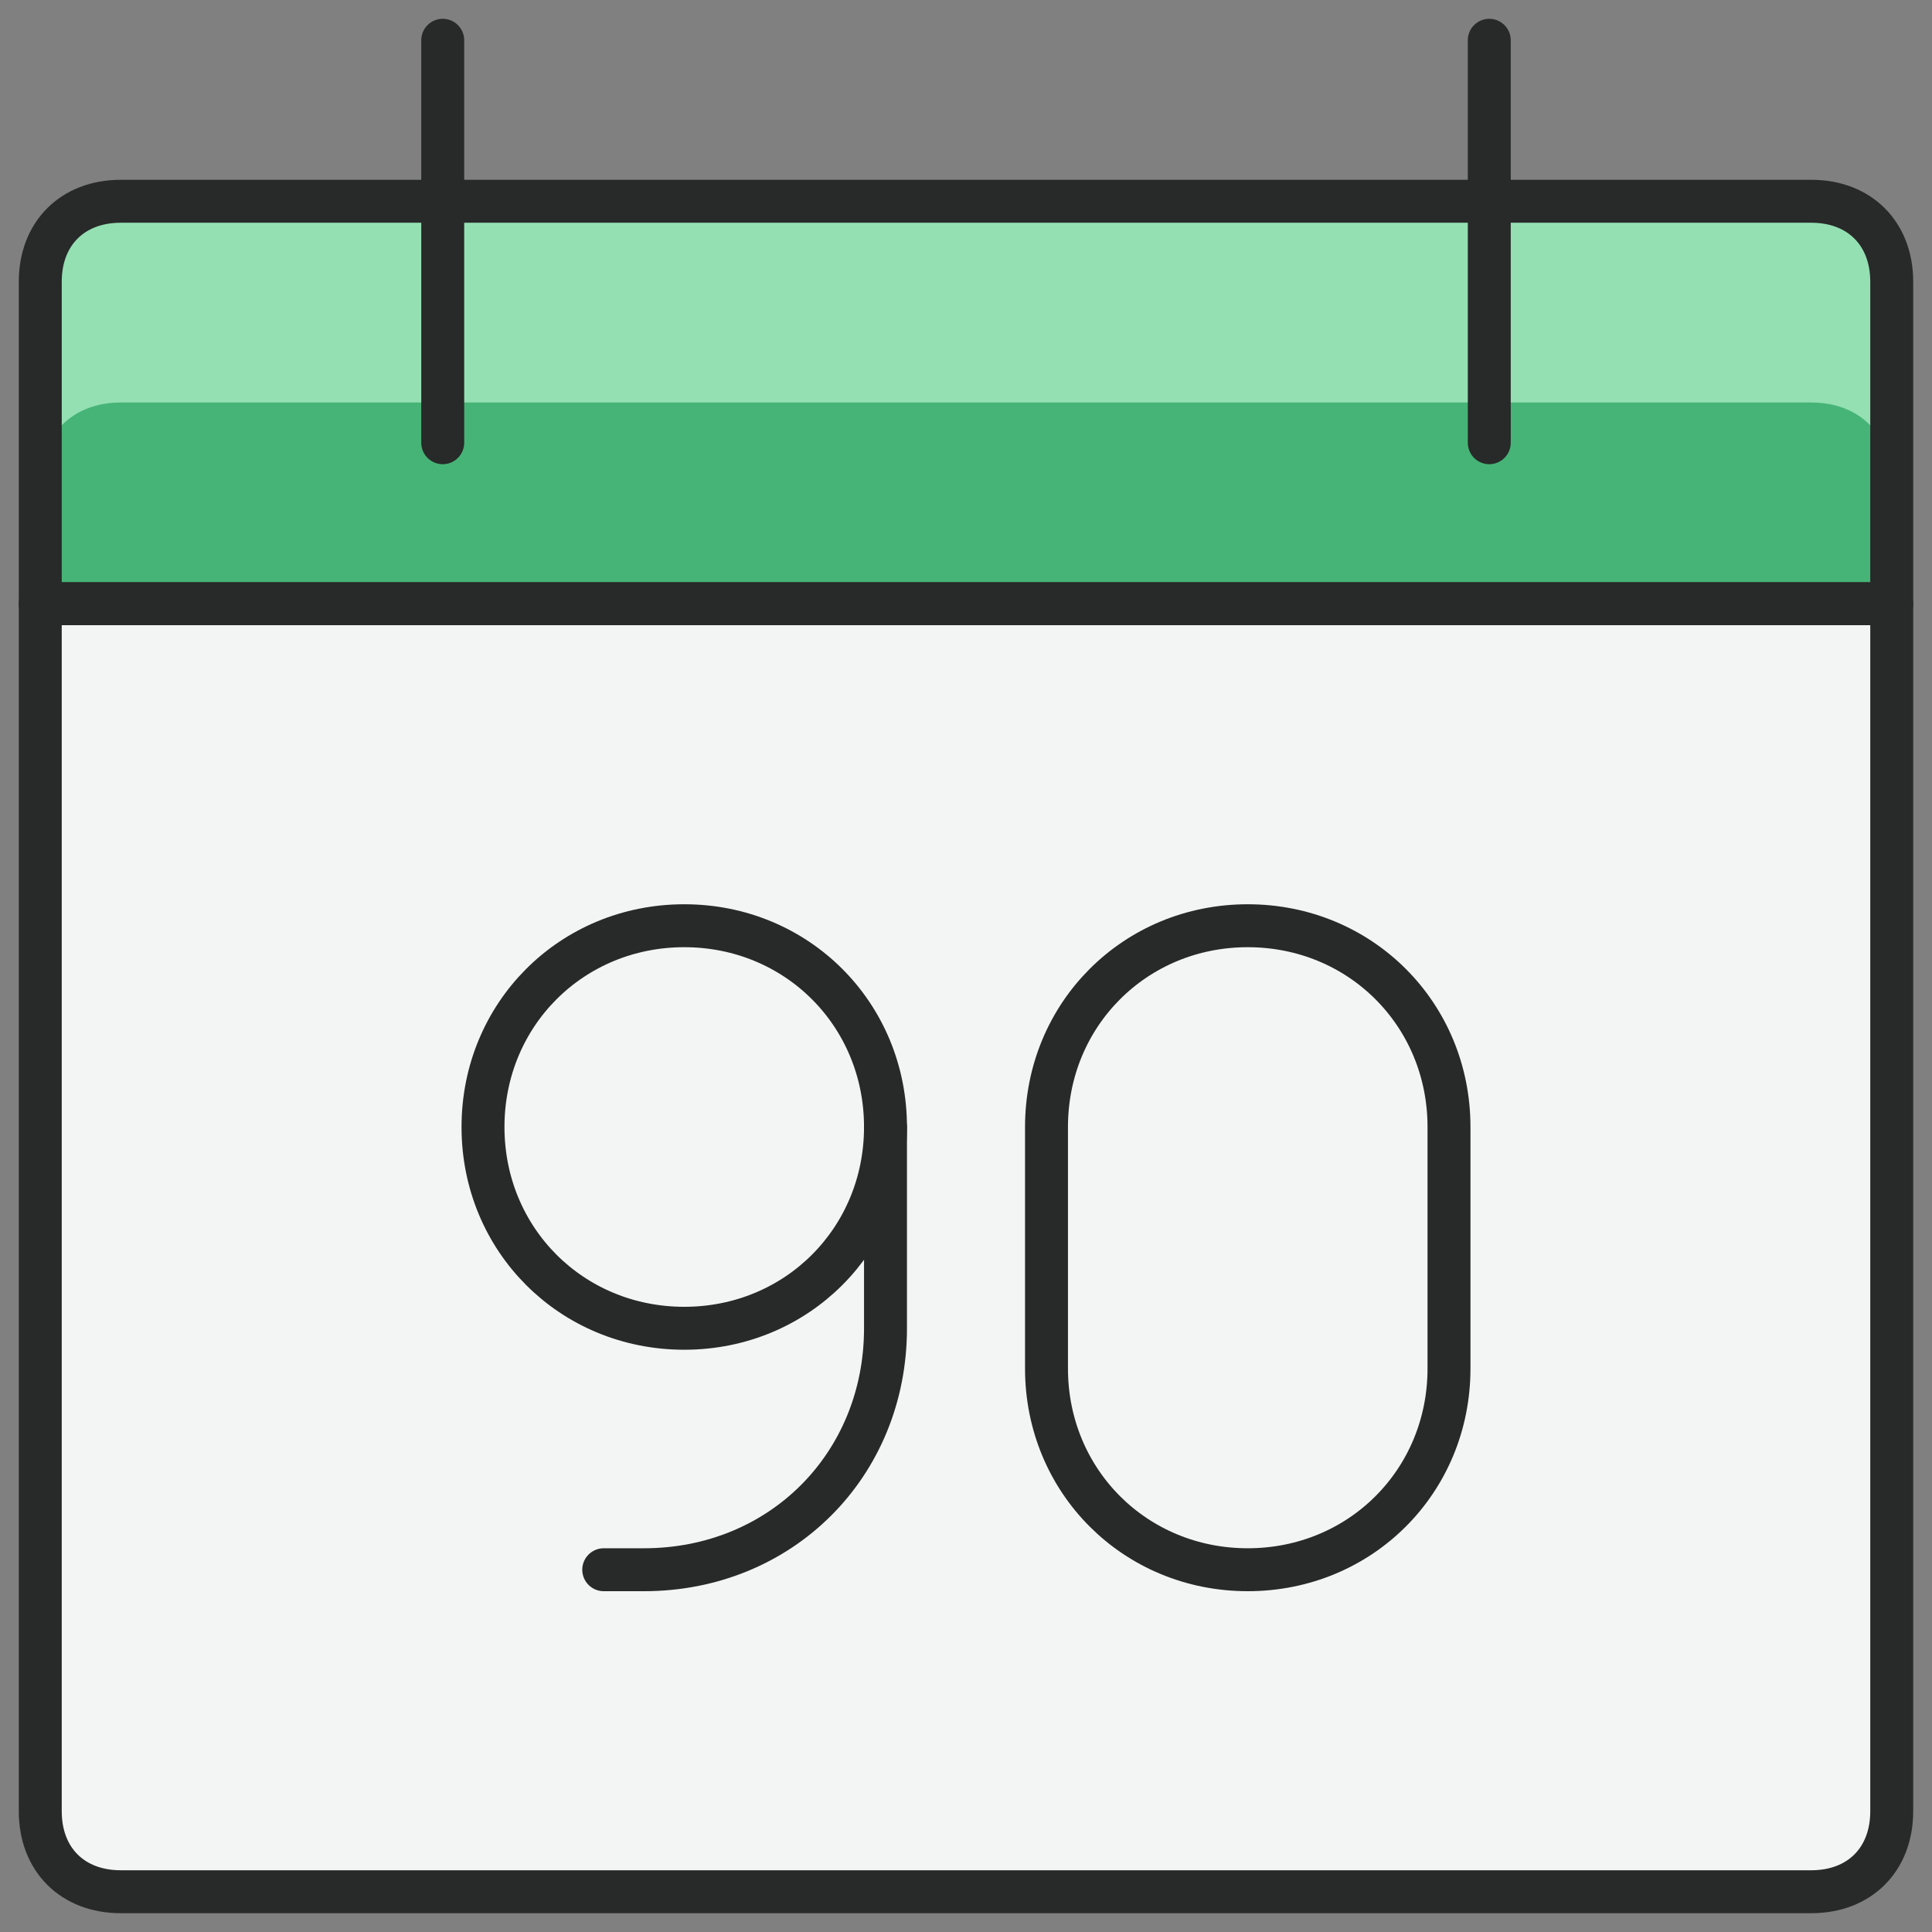
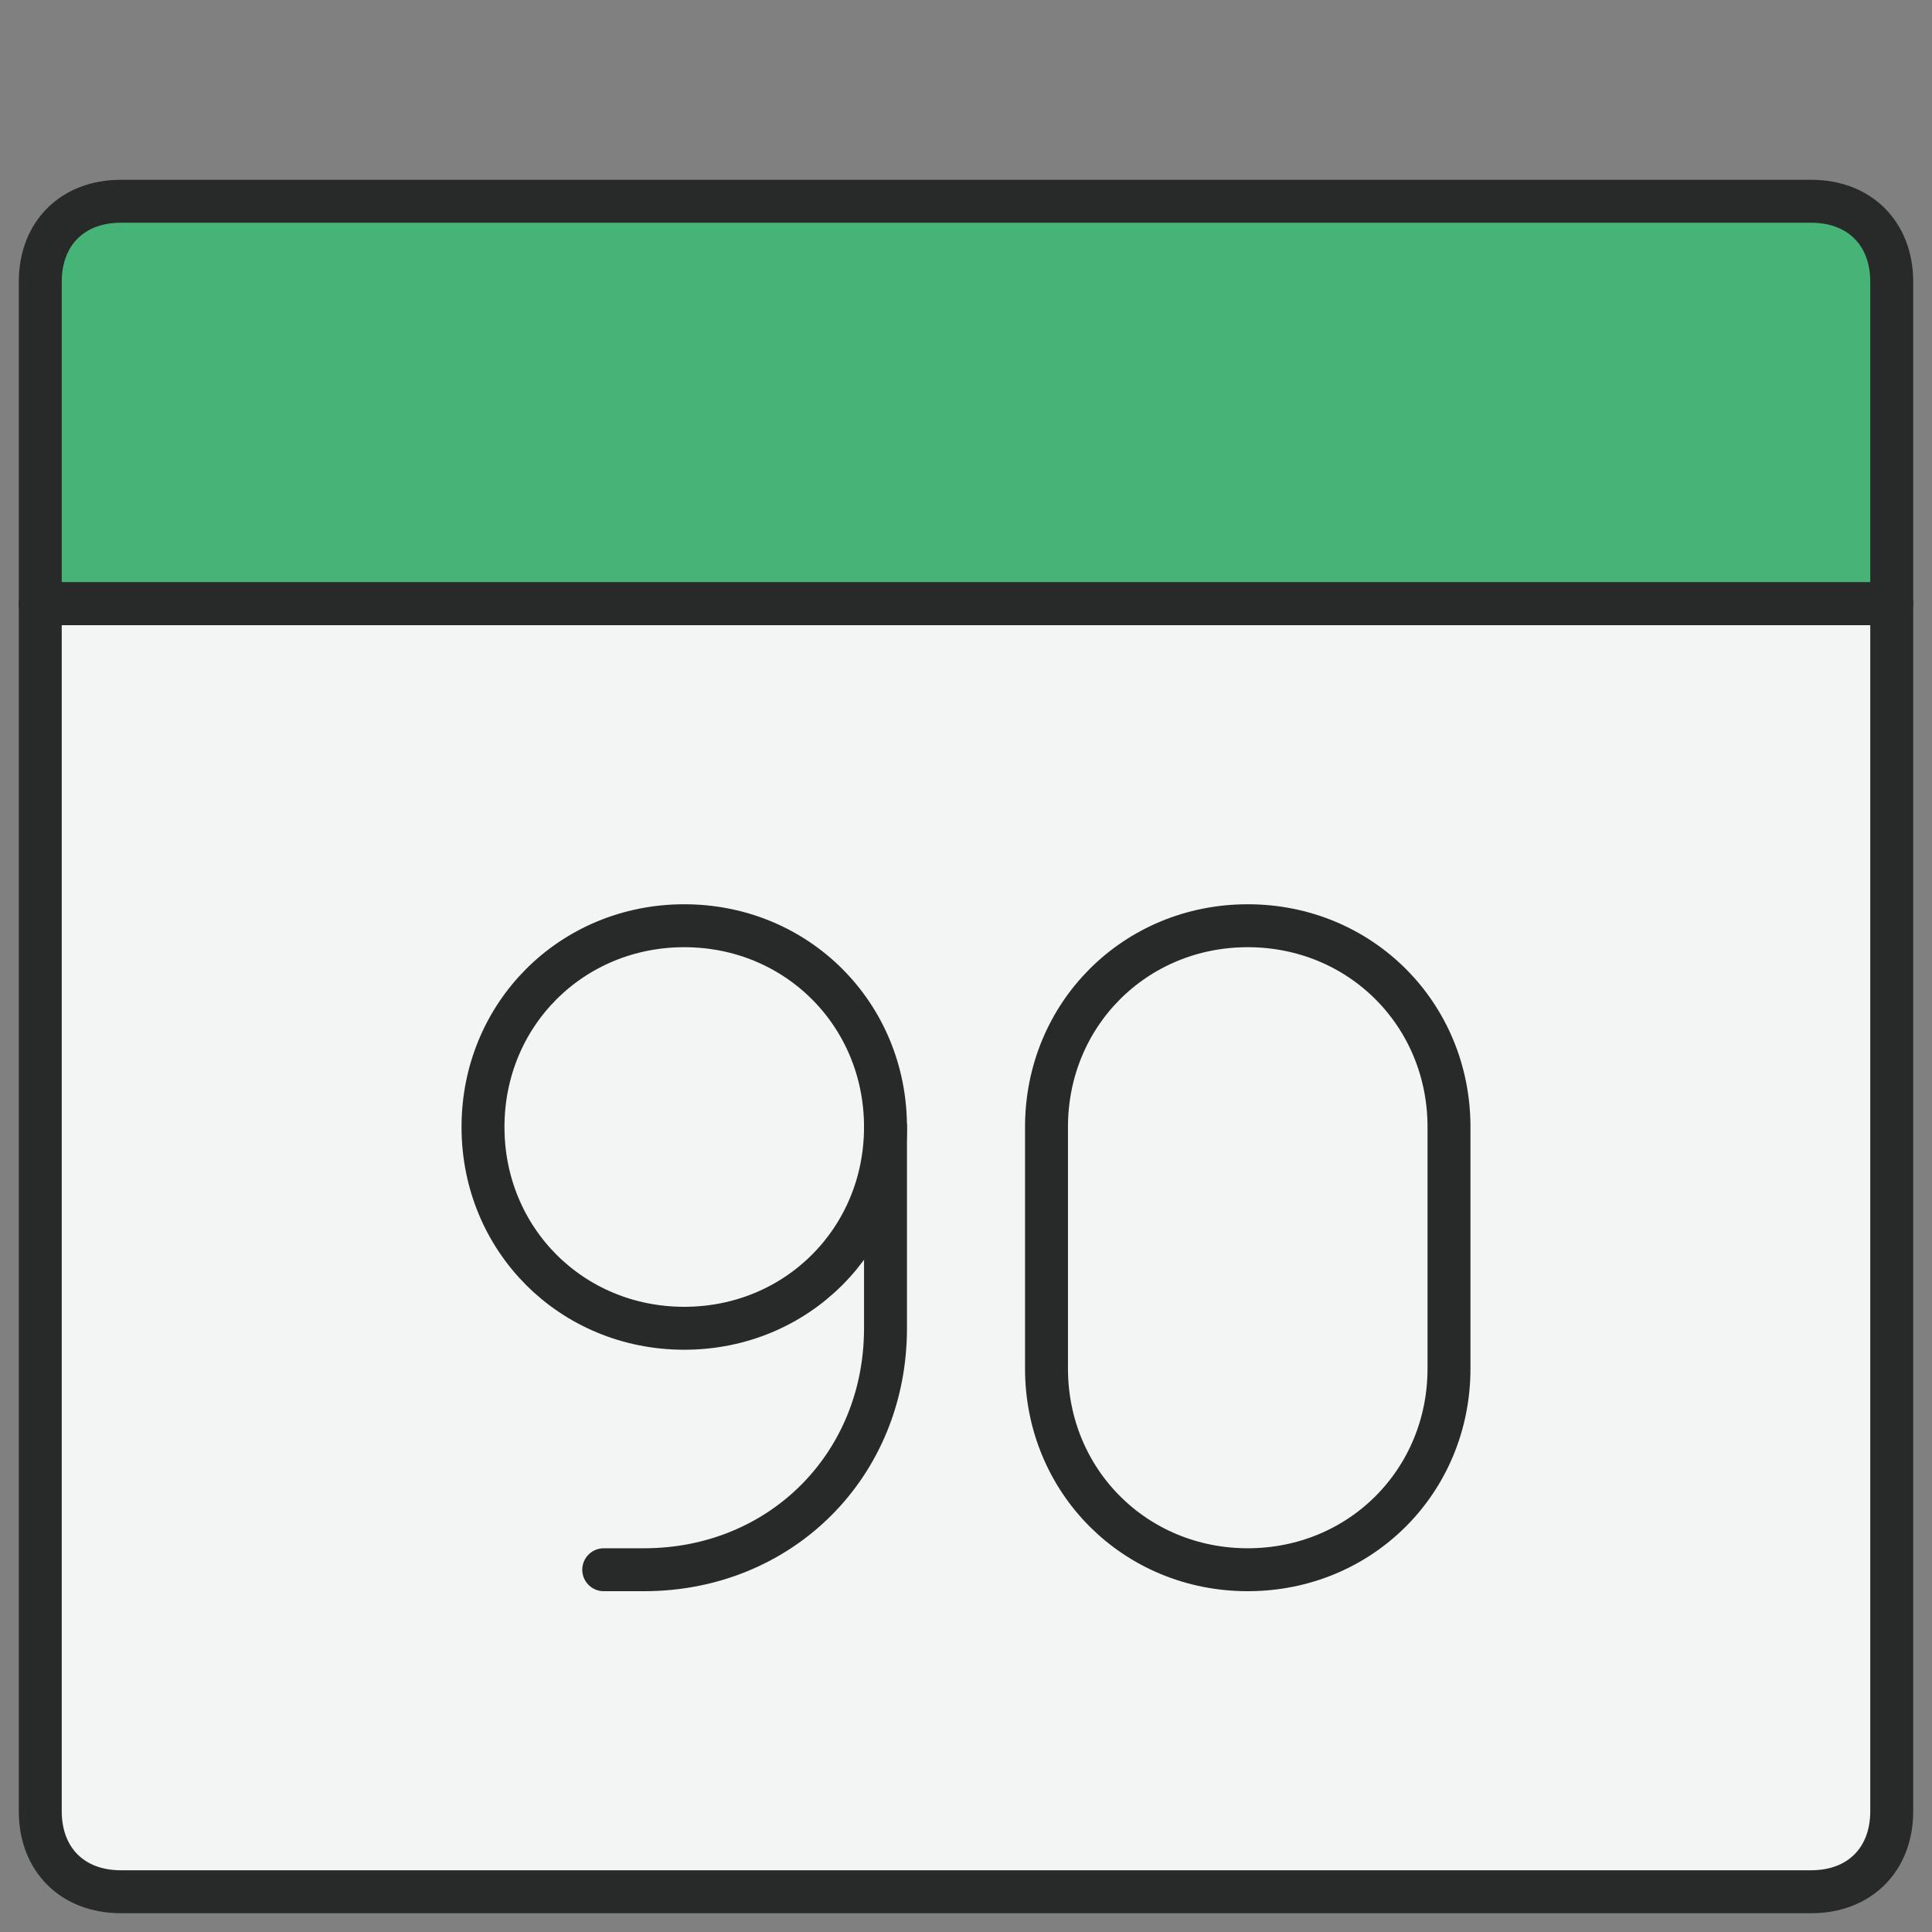
<svg xmlns="http://www.w3.org/2000/svg" width="45" height="45" viewBox="0 0 45 45" fill="none">
  <rect x="0" y="0" width="45" height="45" fill="#808080" stroke="none" />
  <g clip-path="url(#clip0_259_2307)">
    <path d="M44.062 6.562V14.062H0.938V6.562C0.938 5.438 1.688 4.688 2.812 4.688H42.188C43.312 4.688 44.062 5.438 44.062 6.562Z" fill="#46B476" />
-     <path d="M42.188 4.688H2.812C1.688 4.688 0.938 5.438 0.938 6.562V11.25C0.938 10.125 1.688 9.375 2.812 9.375H42.188C43.312 9.375 44.062 10.125 44.062 11.25V6.562C44.062 5.438 43.312 4.688 42.188 4.688Z" fill="#94E0B3" />
    <path d="M44.062 14.062V42.188C44.062 43.312 43.312 44.062 42.188 44.062H2.812C1.688 44.062 0.938 43.312 0.938 42.188V14.062H44.062Z" fill="#F2F5F3" />
-     <path d="M10.312 0.938V10.312" stroke="#282929" stroke-linecap="round" stroke-linejoin="round" />
-     <path d="M34.688 0.938V10.312" stroke="#282929" stroke-linecap="round" stroke-linejoin="round" />
    <path d="M11.25 26.25C11.25 28.875 13.312 30.938 15.938 30.938C18.562 30.938 20.625 28.875 20.625 26.25C20.625 23.625 18.562 21.562 15.938 21.562C13.312 21.562 11.25 23.625 11.25 26.25Z" stroke="#282929" stroke-linecap="round" stroke-linejoin="round" />
    <path d="M20.625 26.25V30.938C20.625 34.125 18.188 36.562 15 36.562H14.062" stroke="#282929" stroke-linecap="round" stroke-linejoin="round" />
    <path d="M33.75 31.875C33.75 34.5 31.688 36.562 29.062 36.562C26.438 36.562 24.375 34.5 24.375 31.875V26.25C24.375 23.625 26.438 21.562 29.062 21.562C31.688 21.562 33.75 23.625 33.75 26.25V31.875Z" stroke="#282929" stroke-linecap="round" stroke-linejoin="round" />
    <path d="M44.062 6.562V14.062H0.938V6.562C0.938 5.438 1.688 4.688 2.812 4.688H42.188C43.312 4.688 44.062 5.438 44.062 6.562Z" stroke="#282929" stroke-linecap="round" stroke-linejoin="round" />
    <path d="M44.062 14.062V42.188C44.062 43.312 43.312 44.062 42.188 44.062H2.812C1.688 44.062 0.938 43.312 0.938 42.188V14.062H44.062Z" stroke="#282929" stroke-linecap="round" stroke-linejoin="round" />
  </g>
  <defs>
    <clipPath id="clip0_259_2307">
      <rect width="45" height="45" fill="white" />
    </clipPath>
  </defs>
</svg>